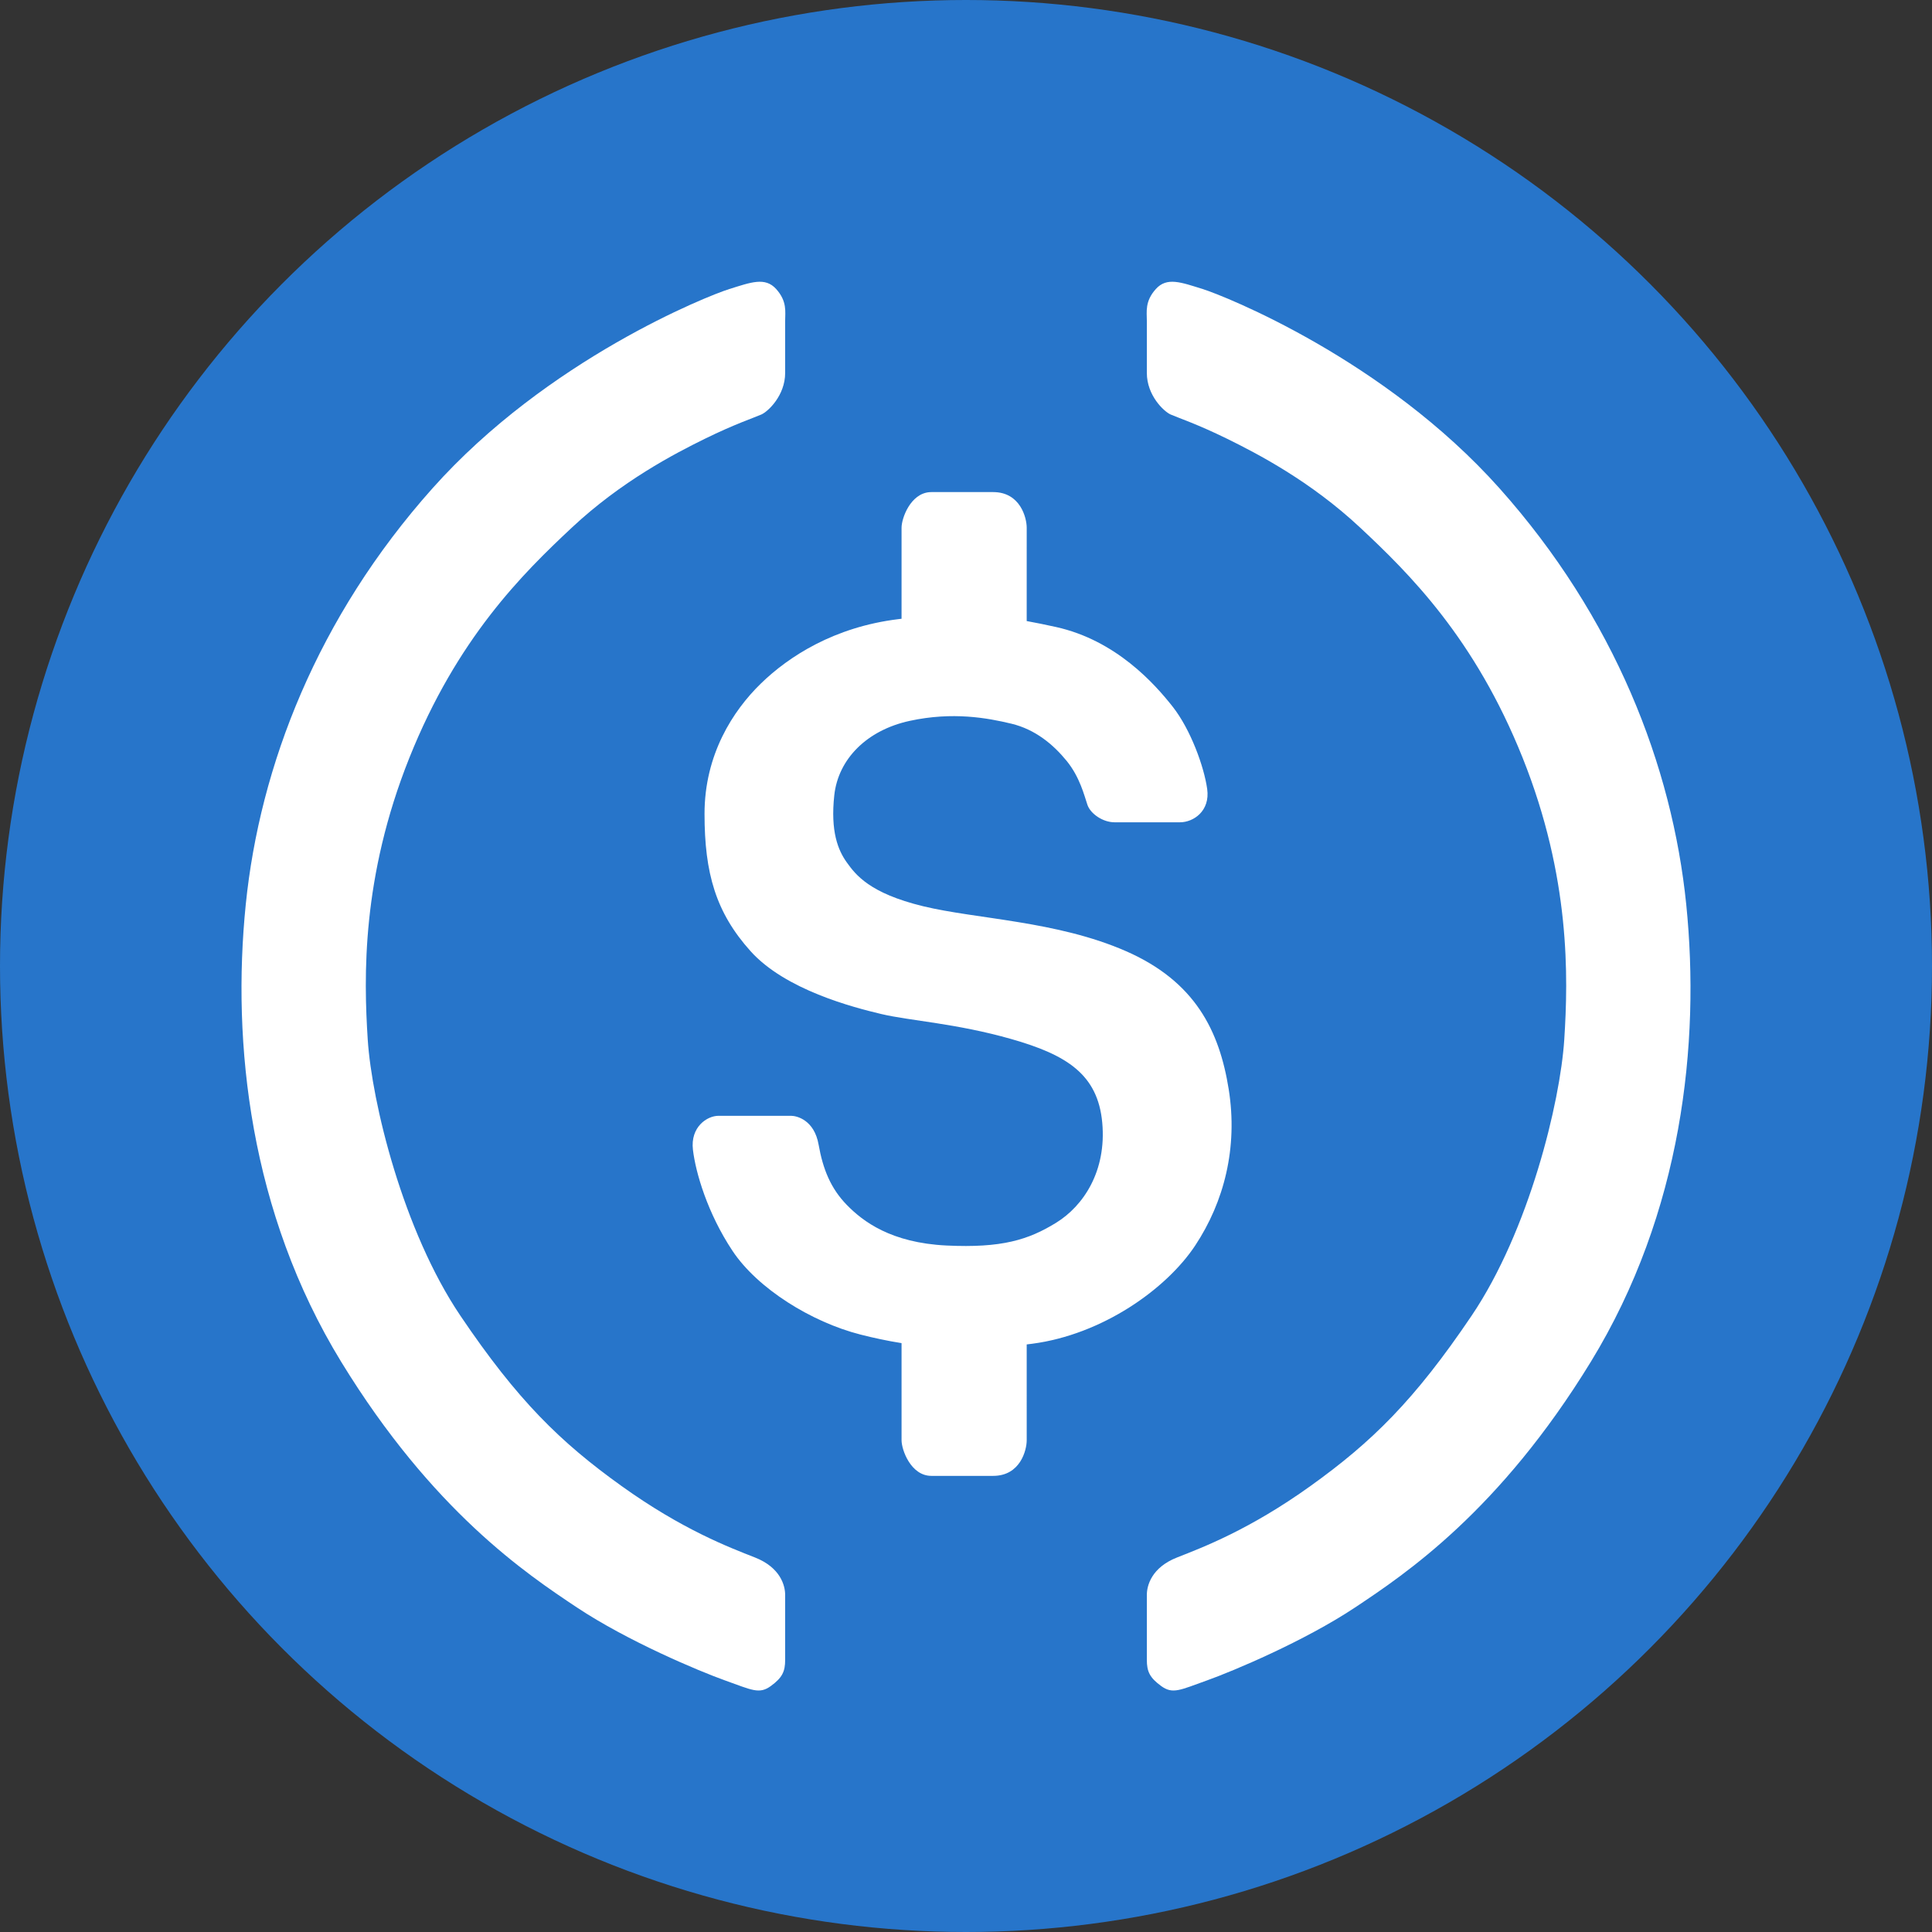
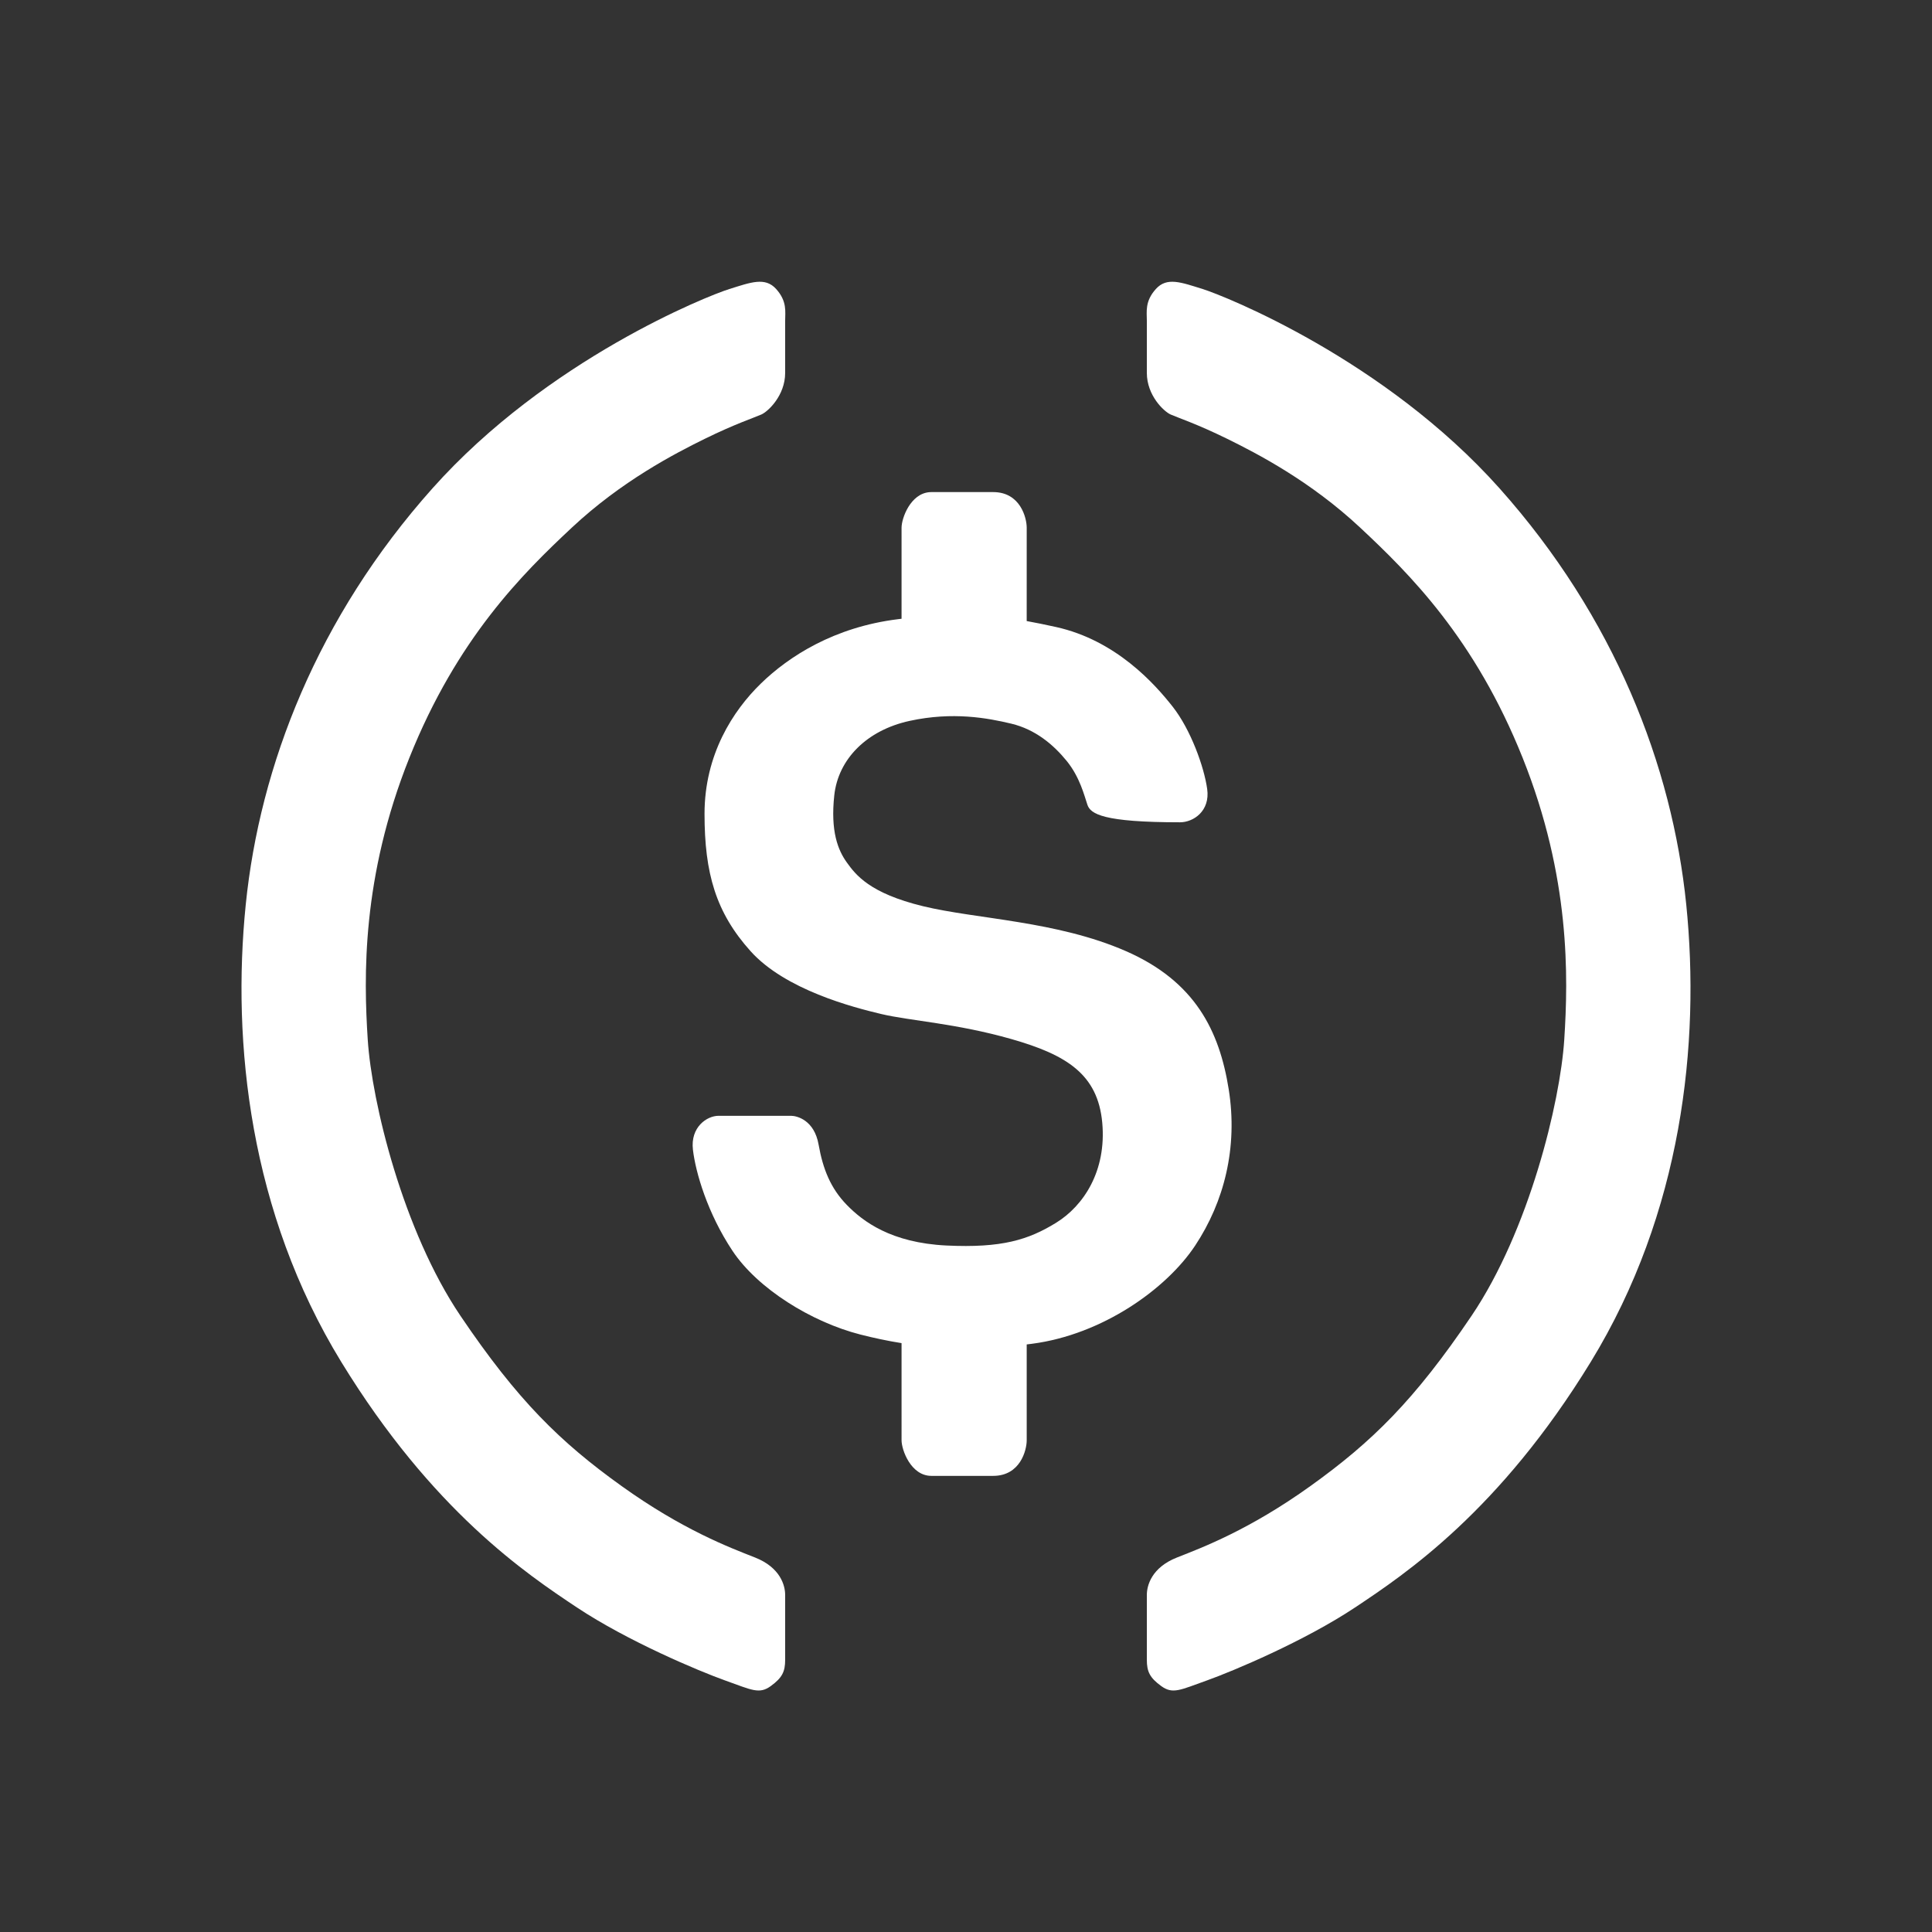
<svg xmlns="http://www.w3.org/2000/svg" width="240px" height="240px" viewBox="0 0 240 240" version="1.1">
  <rect x="0" y="0" width="240" height="240" fill="#333333" stroke="none" />
  <title>img_blockchain_usdc</title>
  <g id="页面-1" stroke="none" stroke-width="1" fill="none" fill-rule="evenodd">
    <g id="img_blockchain_usdc">
-       <circle id="椭圆形" fill="#2775CA" cx="120" cy="120" r="120" />
-       <path d="M149.408,35.907 C152.086,36.739 171.984,44.644 186.274,60.66 C200.564,76.676 207.724,95.129 209.472,112.367 C211.219,129.605 208.967,150.619 197.621,169.163 C186.274,187.707 174.586,195.529 168.314,199.696 C162.041,203.863 153.212,207.579 149.904,208.76 C146.596,209.941 145.683,210.492 144.246,209.446 C142.809,208.4 142.465,207.632 142.465,206.185 L142.465,198.121 C142.465,196.969 143.044,194.721 146.226,193.471 C149.408,192.221 155.223,190.025 162.803,184.589 C170.383,179.153 175.69,173.99 182.814,163.434 C189.937,152.878 193.814,136.932 194.318,129.147 C194.821,121.363 195.086,108.985 189.149,94.142 C183.211,79.299 175.085,71.264 168.944,65.524 C162.803,59.783 156.2,56.353 152.442,54.508 C148.685,52.662 146.25,51.862 145.413,51.487 C144.576,51.111 142.465,49.122 142.465,46.325 L142.465,39.877 C142.465,38.713 142.203,37.442 143.579,35.907 C144.955,34.372 146.73,35.074 149.408,35.907 Z M90.592,35.907 C93.27,35.074 95.045,34.372 96.421,35.907 C97.797,37.442 97.535,38.713 97.535,39.877 L97.535,46.325 C97.535,49.122 95.424,51.111 94.587,51.487 C93.75,51.862 91.315,52.662 87.558,54.508 C83.8,56.353 77.197,59.783 71.056,65.524 C64.915,71.264 56.789,79.299 50.851,94.142 C44.914,108.985 45.179,121.363 45.682,129.147 C46.186,136.932 50.063,152.878 57.186,163.434 C64.31,173.99 69.617,179.153 77.197,184.589 C84.777,190.025 90.592,192.221 93.774,193.471 C96.956,194.721 97.535,196.969 97.535,198.121 L97.535,206.185 C97.535,207.632 97.191,208.4 95.754,209.446 C94.317,210.492 93.404,209.941 90.096,208.76 C86.788,207.579 77.959,203.863 71.686,199.696 C65.414,195.529 53.726,187.707 42.379,169.163 C31.033,150.619 28.781,129.605 30.528,112.367 C32.276,95.129 39.436,76.676 53.726,60.66 C68.016,44.644 87.914,36.739 90.592,35.907 Z M123.377,61.129 C126.762,61.129 127.542,64.347 127.542,65.553 L127.54,77.15 C128.68,77.356 129.881,77.602 131.18,77.889 C138.636,79.539 143.451,84.958 145.68,87.794 C147.909,90.63 149.576,95.25 149.961,98.008 C150.347,100.765 148.237,102.148 146.587,102.148 L138.445,102.148 C137.025,102.148 135.47,101.112 135.082,99.972 C134.693,98.832 134.153,96.544 132.501,94.518 C130.849,92.492 128.613,90.614 125.643,89.9 C122.674,89.186 118.352,88.388 113.006,89.549 C107.66,90.71 104.128,94.306 103.638,98.79 C103.149,103.273 104.1,105.617 105.195,107.138 C106.29,108.658 108.003,110.958 114.667,112.573 C121.331,114.187 131.272,114.391 139.873,118.156 C148.473,121.922 151.479,128.064 152.636,135.32 C153.792,142.576 152.057,149.304 148.473,154.722 C144.89,160.139 136.925,165.786 128.217,166.926 L127.541,167.01 L127.542,178.914 C127.542,180.12 126.762,183.338 123.377,183.338 L115.697,183.338 C113.16,183.338 111.995,180.12 111.995,178.914 L111.994,166.848 C110.242,166.569 108.555,166.208 106.897,165.786 C100.789,164.229 94.105,160.069 90.99,155.379 C87.875,150.688 86.414,145.652 86.079,142.829 C85.744,140.005 87.826,138.609 89.26,138.609 L98.265,138.609 C98.975,138.609 101.149,139.118 101.689,142.186 C102.229,145.254 103.201,147.634 105.195,149.681 C107.189,151.727 110.688,154.389 117.571,154.722 C124.454,155.054 127.757,154.009 131.18,151.905 C134.602,149.802 137.476,145.459 136.925,139.456 C136.373,133.453 132.501,131.036 125.643,129.078 C118.786,127.12 113.006,126.804 109.492,125.97 C105.979,125.136 97.555,122.965 93.236,118.156 C88.916,113.347 87.519,108.462 87.519,101.098 C87.519,93.734 91.048,88.29 94.516,84.914 C97.984,81.538 103.638,77.889 111.573,76.916 L111.994,76.865 L111.995,65.553 C111.995,64.383 113.09,61.322 115.47,61.138 L115.697,61.129 Z" id="形状结合" fill="#FFFFFF" />
+       <path d="M149.408,35.907 C152.086,36.739 171.984,44.644 186.274,60.66 C200.564,76.676 207.724,95.129 209.472,112.367 C211.219,129.605 208.967,150.619 197.621,169.163 C186.274,187.707 174.586,195.529 168.314,199.696 C162.041,203.863 153.212,207.579 149.904,208.76 C146.596,209.941 145.683,210.492 144.246,209.446 C142.809,208.4 142.465,207.632 142.465,206.185 L142.465,198.121 C142.465,196.969 143.044,194.721 146.226,193.471 C149.408,192.221 155.223,190.025 162.803,184.589 C170.383,179.153 175.69,173.99 182.814,163.434 C189.937,152.878 193.814,136.932 194.318,129.147 C194.821,121.363 195.086,108.985 189.149,94.142 C183.211,79.299 175.085,71.264 168.944,65.524 C162.803,59.783 156.2,56.353 152.442,54.508 C148.685,52.662 146.25,51.862 145.413,51.487 C144.576,51.111 142.465,49.122 142.465,46.325 L142.465,39.877 C142.465,38.713 142.203,37.442 143.579,35.907 C144.955,34.372 146.73,35.074 149.408,35.907 Z M90.592,35.907 C93.27,35.074 95.045,34.372 96.421,35.907 C97.797,37.442 97.535,38.713 97.535,39.877 L97.535,46.325 C97.535,49.122 95.424,51.111 94.587,51.487 C93.75,51.862 91.315,52.662 87.558,54.508 C83.8,56.353 77.197,59.783 71.056,65.524 C64.915,71.264 56.789,79.299 50.851,94.142 C44.914,108.985 45.179,121.363 45.682,129.147 C46.186,136.932 50.063,152.878 57.186,163.434 C64.31,173.99 69.617,179.153 77.197,184.589 C84.777,190.025 90.592,192.221 93.774,193.471 C96.956,194.721 97.535,196.969 97.535,198.121 L97.535,206.185 C97.535,207.632 97.191,208.4 95.754,209.446 C94.317,210.492 93.404,209.941 90.096,208.76 C86.788,207.579 77.959,203.863 71.686,199.696 C65.414,195.529 53.726,187.707 42.379,169.163 C31.033,150.619 28.781,129.605 30.528,112.367 C32.276,95.129 39.436,76.676 53.726,60.66 C68.016,44.644 87.914,36.739 90.592,35.907 Z M123.377,61.129 C126.762,61.129 127.542,64.347 127.542,65.553 L127.54,77.15 C128.68,77.356 129.881,77.602 131.18,77.889 C138.636,79.539 143.451,84.958 145.68,87.794 C147.909,90.63 149.576,95.25 149.961,98.008 C150.347,100.765 148.237,102.148 146.587,102.148 C137.025,102.148 135.47,101.112 135.082,99.972 C134.693,98.832 134.153,96.544 132.501,94.518 C130.849,92.492 128.613,90.614 125.643,89.9 C122.674,89.186 118.352,88.388 113.006,89.549 C107.66,90.71 104.128,94.306 103.638,98.79 C103.149,103.273 104.1,105.617 105.195,107.138 C106.29,108.658 108.003,110.958 114.667,112.573 C121.331,114.187 131.272,114.391 139.873,118.156 C148.473,121.922 151.479,128.064 152.636,135.32 C153.792,142.576 152.057,149.304 148.473,154.722 C144.89,160.139 136.925,165.786 128.217,166.926 L127.541,167.01 L127.542,178.914 C127.542,180.12 126.762,183.338 123.377,183.338 L115.697,183.338 C113.16,183.338 111.995,180.12 111.995,178.914 L111.994,166.848 C110.242,166.569 108.555,166.208 106.897,165.786 C100.789,164.229 94.105,160.069 90.99,155.379 C87.875,150.688 86.414,145.652 86.079,142.829 C85.744,140.005 87.826,138.609 89.26,138.609 L98.265,138.609 C98.975,138.609 101.149,139.118 101.689,142.186 C102.229,145.254 103.201,147.634 105.195,149.681 C107.189,151.727 110.688,154.389 117.571,154.722 C124.454,155.054 127.757,154.009 131.18,151.905 C134.602,149.802 137.476,145.459 136.925,139.456 C136.373,133.453 132.501,131.036 125.643,129.078 C118.786,127.12 113.006,126.804 109.492,125.97 C105.979,125.136 97.555,122.965 93.236,118.156 C88.916,113.347 87.519,108.462 87.519,101.098 C87.519,93.734 91.048,88.29 94.516,84.914 C97.984,81.538 103.638,77.889 111.573,76.916 L111.994,76.865 L111.995,65.553 C111.995,64.383 113.09,61.322 115.47,61.138 L115.697,61.129 Z" id="形状结合" fill="#FFFFFF" />
    </g>
  </g>
</svg>